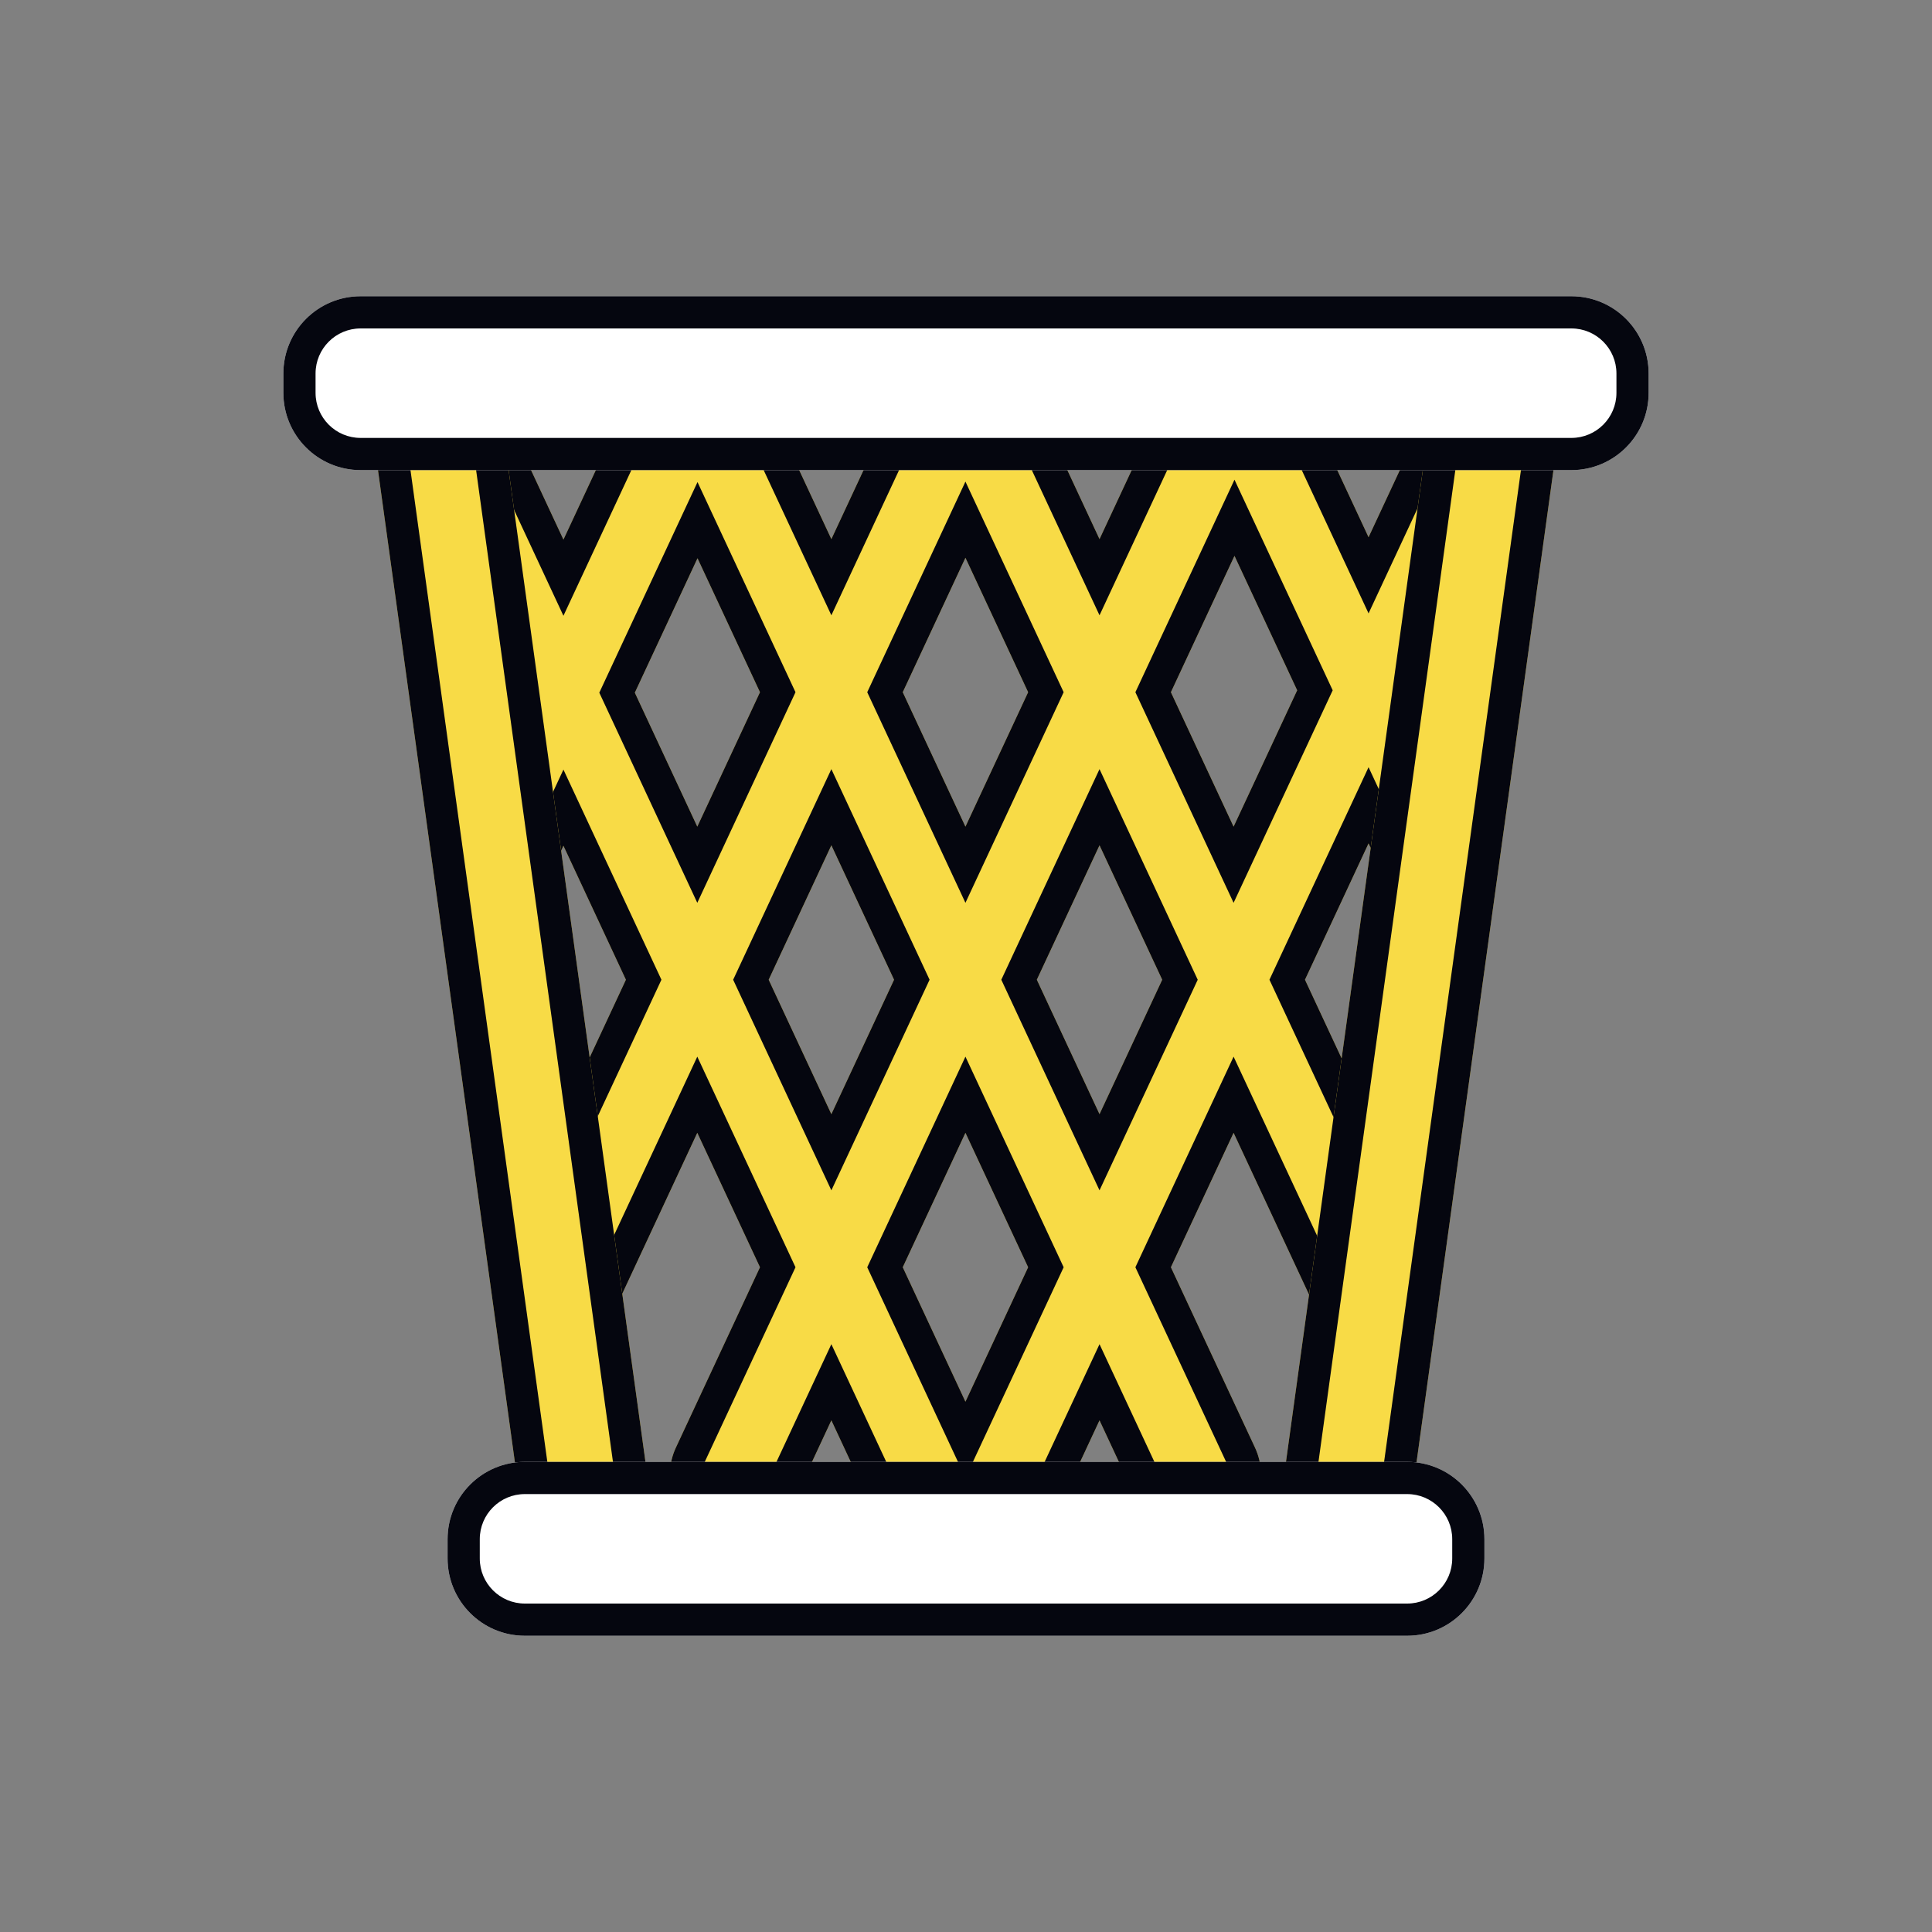
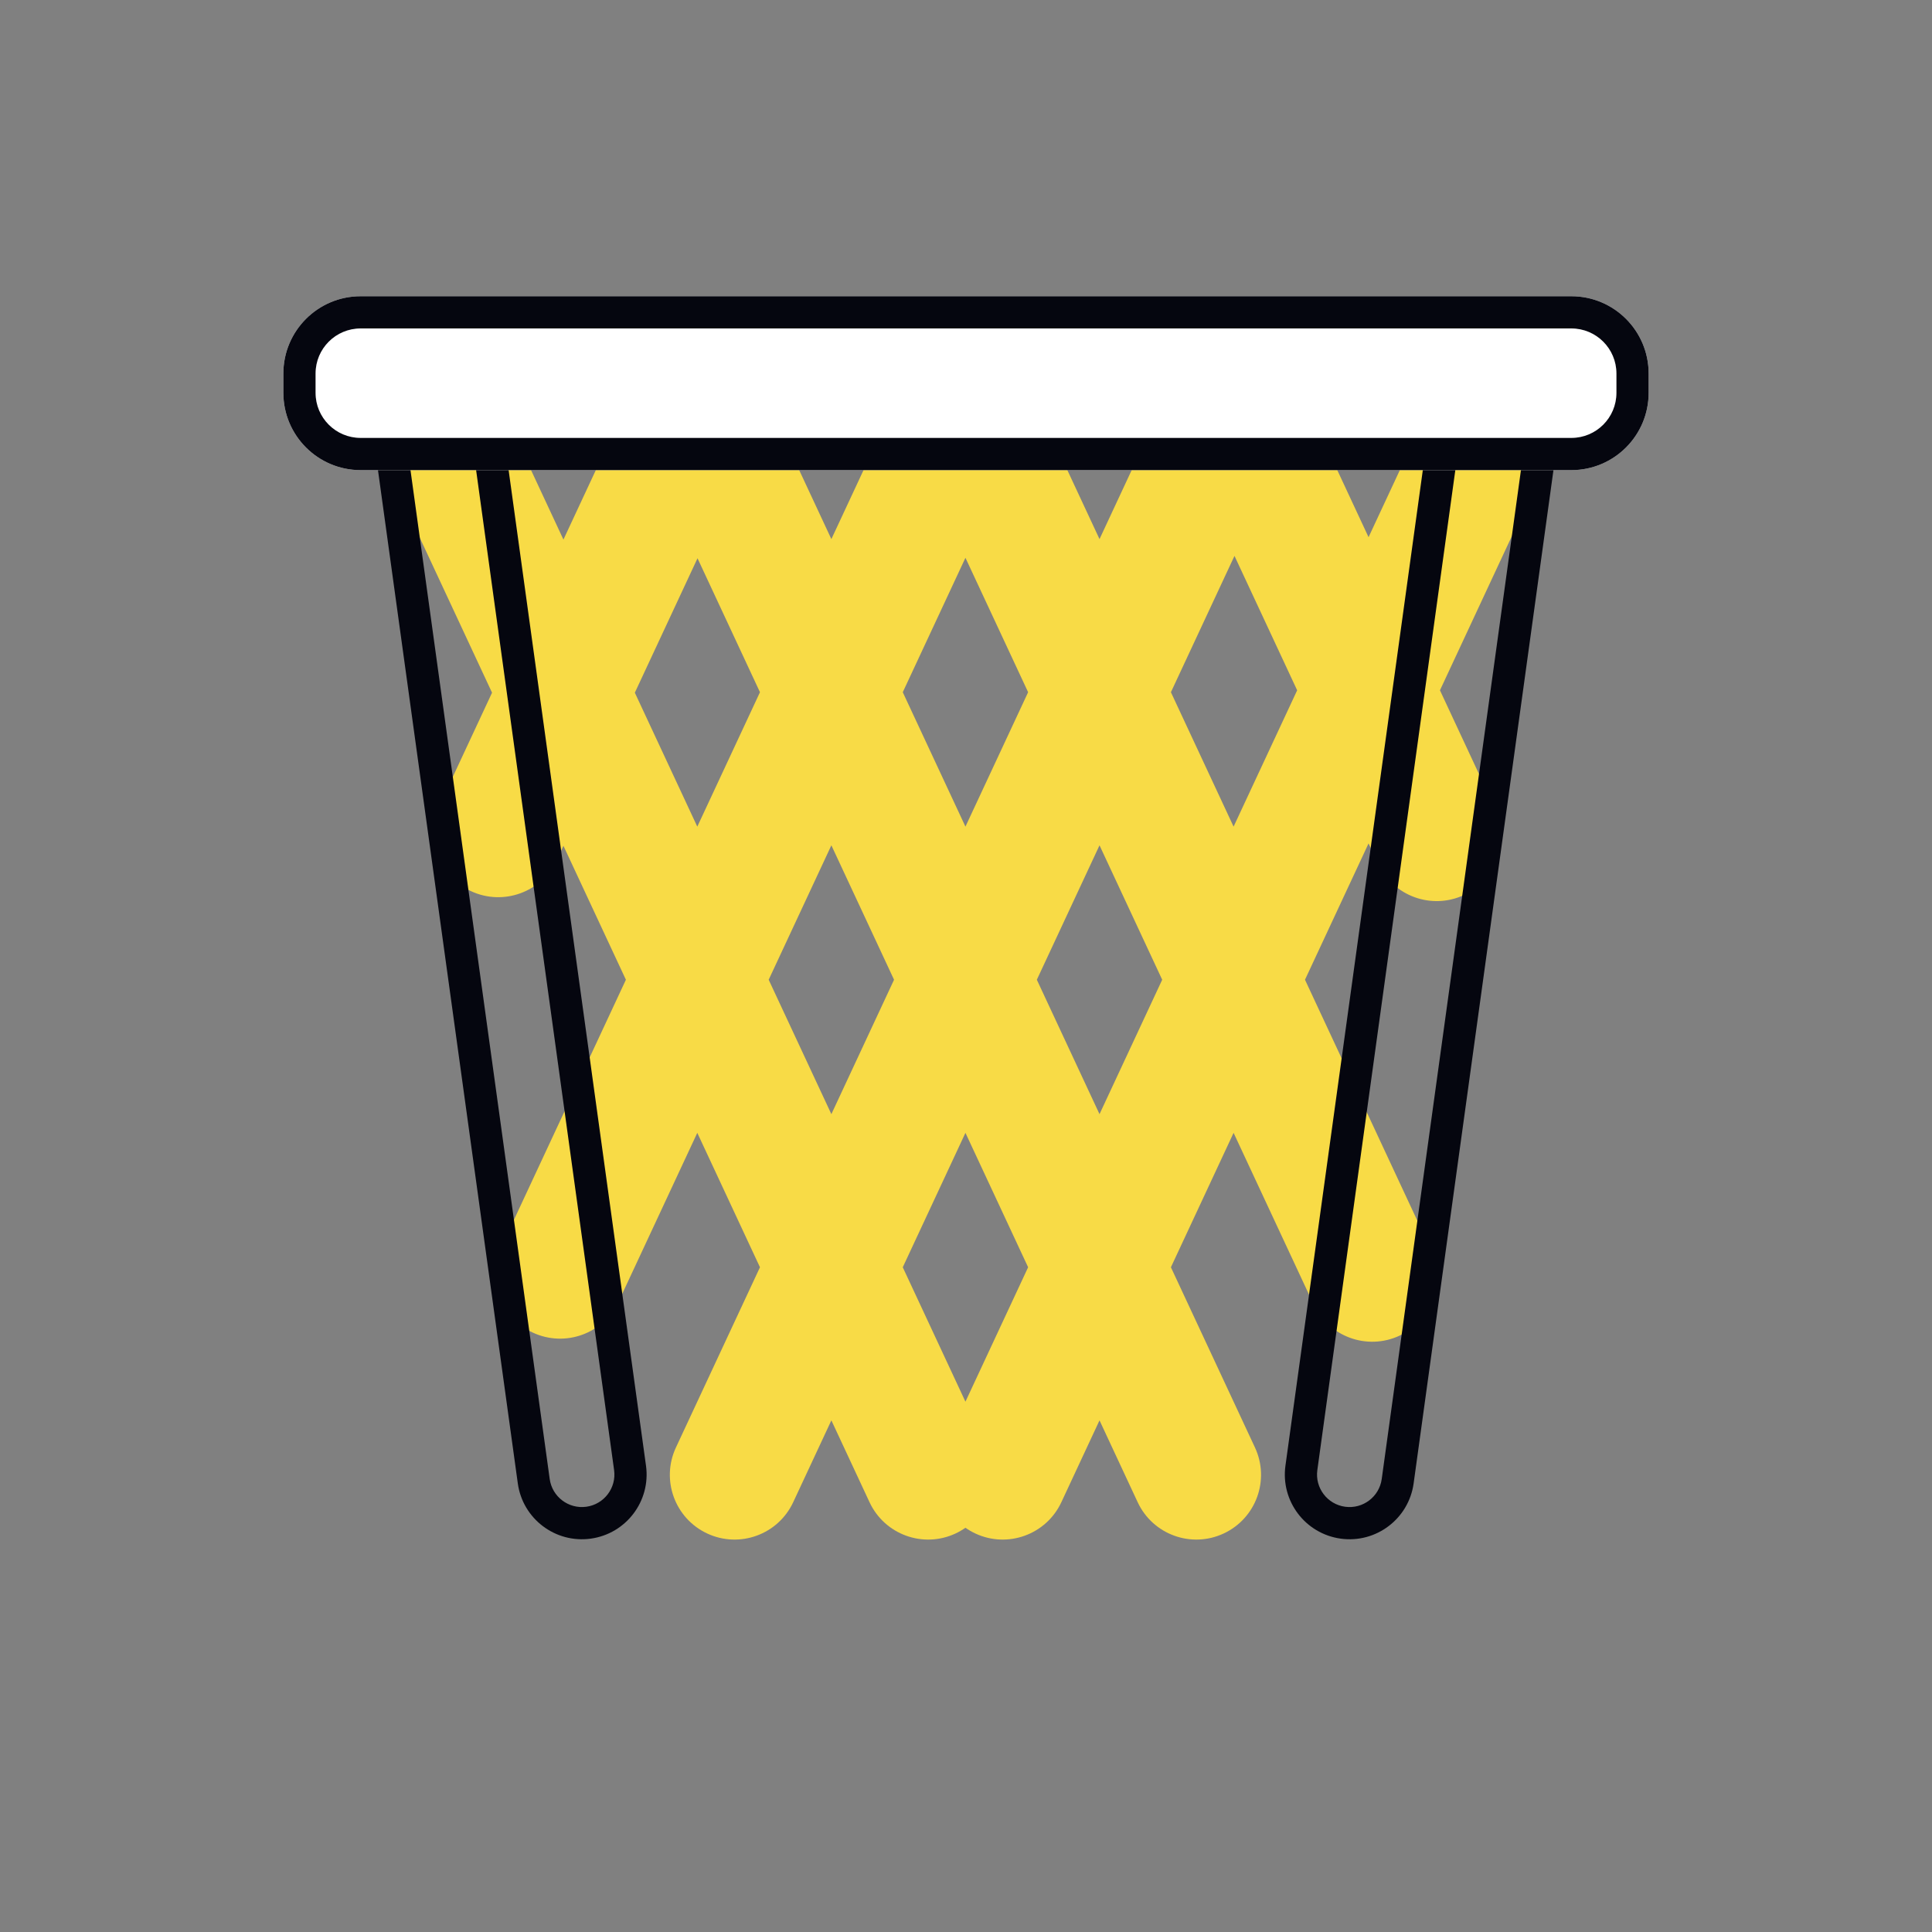
<svg xmlns="http://www.w3.org/2000/svg" width="600" height="600" viewBox="0 0 600 600" fill="none">
  <rect x="0" y="0" width="600" height="600" fill="#808080" stroke="none" />
  <path fill-rule="evenodd" clip-rule="evenodd" d="M380.02 476.242C390.079 471.552 394.43 459.596 389.74 449.538L363.637 393.56L383.103 351.815L407.942 405.082C412.632 415.14 424.588 419.491 434.646 414.801C444.705 410.111 449.056 398.155 444.366 388.097L405.276 304.267L425.018 261.928L427.961 268.238C432.651 278.297 444.607 282.648 454.665 277.958C464.724 273.268 469.075 261.312 464.385 251.253L447.19 214.38L476.031 152.53C480.722 142.472 476.37 130.516 466.312 125.826C456.254 121.136 444.298 125.487 439.607 135.546L425.018 166.832L413.24 141.574C409.018 132.519 398.908 128.089 389.594 130.717C387.821 128.711 385.616 127.029 383.035 125.826C372.977 121.136 361.021 125.487 356.331 135.546L341.465 167.425L326.599 135.545C321.909 125.487 309.953 121.135 299.895 125.825L299.826 125.857L299.759 125.826C289.7 121.136 277.744 125.487 273.054 135.545L258.189 167.425L243.323 135.545C238.632 125.486 226.676 121.135 216.618 125.825C215.05 126.556 213.62 127.465 212.341 128.515C202.893 125.584 192.497 130.009 188.2 139.225L174.981 167.573L160.046 135.545C155.356 125.487 143.4 121.135 133.342 125.825C123.283 130.515 118.932 142.471 123.622 152.53L152.809 215.121L136.525 250.042C131.835 260.1 136.186 272.056 146.244 276.746C156.303 281.436 168.259 277.085 172.949 267.026L174.981 262.669L194.378 304.267L155.734 387.14C151.044 397.198 155.395 409.154 165.453 413.844C175.512 418.534 187.468 414.183 192.158 404.125L216.55 351.815L236.016 393.56L209.913 449.539C205.223 459.597 209.575 471.553 219.633 476.243C229.691 480.933 241.647 476.582 246.337 466.524L258.189 441.109L270.039 466.523C274.73 476.581 286.686 480.933 296.744 476.243C297.841 475.731 298.869 475.133 299.826 474.461C300.783 475.134 301.812 475.732 302.91 476.243C312.968 480.933 324.924 476.582 329.614 466.524L341.465 441.109L353.316 466.523C358.006 476.581 369.962 480.933 380.02 476.242ZM280.361 393.56L299.827 435.306L319.293 393.56L299.827 351.815L280.361 393.56ZM258.189 346.012L277.655 304.267L258.189 262.521L238.722 304.267L258.189 346.012ZM216.55 256.718L236.016 214.973L216.619 173.375L197.153 215.121L216.55 256.718ZM360.931 304.267L341.465 346.012L321.999 304.267L341.465 262.521L360.931 304.267ZM319.293 214.973L299.827 256.718L280.361 214.973L299.827 173.228L319.293 214.973ZM383.38 172.635L363.637 214.973L383.103 256.718L402.846 214.38L383.38 172.635Z" fill="#F8DB46" />
-   <path fill-rule="evenodd" clip-rule="evenodd" d="M352.604 393.56L383.103 328.153L417.005 400.855C419.361 405.908 425.367 408.094 430.42 405.738C435.473 403.382 437.659 397.376 435.303 392.323L394.242 304.267L425.018 238.266L437.024 264.012C439.38 269.065 445.386 271.251 450.439 268.895C455.492 266.539 457.678 260.532 455.322 255.48L436.157 214.38L466.968 148.304C469.325 143.251 467.138 137.245 462.086 134.889C457.033 132.533 451.027 134.719 448.67 139.772L425.018 190.494L404.177 145.8C402.06 141.26 396.981 139.023 392.31 140.341L386.264 142.047L382.103 137.34C381.222 136.344 380.122 135.501 378.809 134.889C373.756 132.533 367.75 134.719 365.394 139.772L341.465 191.087L317.536 139.771C315.181 134.72 309.179 132.534 304.128 134.885C304.126 134.886 304.123 134.887 304.121 134.888L299.826 136.901L295.532 134.889C295.53 134.888 295.527 134.887 295.525 134.885C290.474 132.535 284.472 134.721 282.117 139.772L258.189 191.087L234.26 139.771C231.903 134.718 225.897 132.532 220.844 134.888C220.042 135.262 219.324 135.72 218.689 136.242L214.525 139.662L209.379 138.066C204.642 136.596 199.418 138.829 197.263 143.451L174.981 191.235L150.983 139.771C148.627 134.718 142.621 132.532 137.568 134.888C132.515 137.245 130.329 143.251 132.685 148.304L163.842 215.121L145.588 254.268C143.232 259.321 145.418 265.327 150.471 267.683C155.524 270.039 161.53 267.853 163.886 262.8L174.981 239.007L205.412 304.267L164.797 391.366C162.441 396.419 164.627 402.425 169.68 404.781C174.732 407.137 180.739 404.951 183.095 399.898L216.55 328.153L247.05 393.56L218.976 453.765C216.62 458.818 218.806 464.824 223.859 467.18C228.912 469.536 234.918 467.35 237.274 462.297L258.189 417.447L279.102 462.297C281.459 467.35 287.465 469.536 292.518 467.18L296.744 476.243C286.686 480.933 274.73 476.581 270.039 466.523L258.189 441.109L246.337 466.524C241.647 476.582 229.691 480.933 219.633 476.243C209.575 471.553 205.223 459.597 209.913 449.539L236.016 393.56L216.55 351.815L192.158 404.125C187.468 414.183 175.512 418.534 165.453 413.844C155.395 409.154 151.044 397.198 155.734 387.14L194.378 304.267L174.981 262.669L172.949 267.026C171.885 269.308 170.447 271.296 168.742 272.952C162.932 278.594 154.021 280.372 146.244 276.746C136.186 272.056 131.835 260.1 136.525 250.042L152.809 215.121L123.622 152.53C118.932 142.471 123.283 130.515 133.342 125.825C143.4 121.135 155.356 125.487 160.046 135.545L174.981 167.573L188.2 139.225C192.497 130.009 202.893 125.584 212.341 128.515C213.62 127.465 215.05 126.556 216.618 125.825C226.676 121.135 238.632 125.486 243.323 135.545L258.189 167.425L273.054 135.545C277.744 125.487 289.7 121.136 299.759 125.826L299.826 125.857L299.895 125.825C309.953 121.135 321.909 125.487 326.599 135.545L341.465 167.425L356.331 135.546C361.021 125.487 372.977 121.136 383.035 125.826C385.616 127.029 387.821 128.711 389.594 130.717C398.908 128.089 409.018 132.519 413.24 141.574L425.018 166.832L439.607 135.546C444.298 125.487 456.254 121.136 466.312 125.826C476.37 130.516 480.722 142.472 476.031 152.53L447.19 214.38L464.385 251.253C469.075 261.312 464.724 273.268 454.665 277.958C446.323 281.848 436.675 279.518 430.95 272.871C429.772 271.504 428.761 269.954 427.961 268.238L425.018 261.928L405.276 304.267L444.366 388.097C449.056 398.155 444.705 410.111 434.646 414.801C424.588 419.491 412.632 415.14 407.942 405.082L383.103 351.815L363.637 393.56L389.74 449.538C394.43 459.596 390.079 471.552 380.02 476.242C369.962 480.933 358.006 476.581 353.316 466.523L341.465 441.109L329.614 466.524C324.924 476.582 312.968 480.933 302.91 476.243C301.812 475.732 300.783 475.134 299.826 474.461C298.869 475.133 297.841 475.731 296.744 476.243L292.518 467.18C293.079 466.918 293.599 466.615 294.077 466.279L299.826 462.239L305.576 466.28C306.054 466.616 306.574 466.918 307.136 467.18C312.189 469.536 318.195 467.35 320.551 462.297L341.465 417.447L362.379 462.297C364.735 467.349 370.741 469.535 375.794 467.179C380.847 464.823 383.033 458.817 380.677 453.764L352.604 393.56ZM299.827 458.968L269.327 393.56L299.827 328.153L330.327 393.56L299.827 458.968ZM258.189 369.674L227.689 304.267L258.189 238.859L288.689 304.267L258.189 369.674ZM216.55 280.38L186.119 215.121L216.619 149.713L247.05 214.973L216.55 280.38ZM341.465 369.674L310.965 304.267L341.465 238.859L371.965 304.267L341.465 369.674ZM299.827 280.38L269.327 214.973L299.827 149.566L330.327 214.973L299.827 280.38ZM352.604 214.973L383.38 148.973L413.88 214.38L383.103 280.38L352.604 214.973ZM299.827 435.306L319.293 393.56L299.827 351.815L280.361 393.56L299.827 435.306ZM258.189 262.521L238.722 304.267L258.189 346.012L277.655 304.267L258.189 262.521ZM197.153 215.121L216.619 173.375L236.016 214.973L216.55 256.718L197.153 215.121ZM360.931 304.267L341.465 346.012L321.999 304.267L341.465 262.521L360.931 304.267ZM280.361 214.973L299.827 173.228L319.293 214.973L299.827 256.718L280.361 214.973ZM363.637 214.973L383.38 172.635L402.846 214.38L383.103 256.718L363.637 214.973Z" fill="#05060F" />
-   <path d="M416.363 477.839C405.369 476.322 397.687 466.18 399.204 455.186L446.155 114.939C447.673 103.945 457.815 96.263 468.809 97.78C479.802 99.297 487.485 109.439 485.968 120.433L439.016 460.68C437.499 471.674 427.357 479.356 416.363 477.839Z" fill="#F8DB46" />
  <path fill-rule="evenodd" clip-rule="evenodd" d="M456.062 116.306L409.11 456.553C408.348 462.076 412.207 467.171 417.73 467.933C423.253 468.695 428.348 464.836 429.11 459.313L476.062 119.066C476.824 113.543 472.964 108.448 467.442 107.686C461.919 106.924 456.824 110.783 456.062 116.306ZM399.204 455.186C397.687 466.18 405.369 476.322 416.363 477.839C427.357 479.356 437.499 471.674 439.016 460.68L485.968 120.433C487.485 109.439 479.802 99.297 468.809 97.78C457.815 96.263 447.673 103.945 446.155 114.939L399.204 455.186Z" fill="#05060F" />
-   <path d="M183.461 477.839C194.455 476.322 202.137 466.18 200.62 455.186L153.669 114.939C152.152 103.945 142.01 96.263 131.016 97.78C120.022 99.297 112.339 109.439 113.856 120.433L160.808 460.68C162.325 471.674 172.467 479.356 183.461 477.839Z" fill="#F8DB46" />
  <path fill-rule="evenodd" clip-rule="evenodd" d="M143.763 116.306L190.714 456.553C191.476 462.076 187.617 467.171 182.094 467.933C176.571 468.695 171.476 464.836 170.714 459.313L123.763 119.066C123 113.543 126.86 108.448 132.383 107.686C137.906 106.924 143.001 110.783 143.763 116.306ZM200.62 455.186C202.137 466.18 194.455 476.322 183.461 477.839C172.467 479.356 162.325 471.674 160.808 460.68L113.856 120.433C112.339 109.439 120.022 99.297 131.016 97.78C142.01 96.263 152.152 103.945 153.669 114.939L200.62 455.186Z" fill="#05060F" />
  <path d="M88 116C88 102.745 98.745 92 112 92H488C501.255 92 512 102.745 512 116V122C512 135.255 501.255 146 488 146H112C98.745 146 88 135.255 88 122V116Z" fill="white" />
  <path fill-rule="evenodd" clip-rule="evenodd" d="M488 102H112C104.268 102 98 108.268 98 116V122C98 129.732 104.268 136 112 136H488C495.732 136 502 129.732 502 122V116C502 108.268 495.732 102 488 102ZM112 92C98.745 92 88 102.745 88 116V122C88 135.255 98.745 146 112 146H488C501.255 146 512 135.255 512 122V116C512 102.745 501.255 92 488 92H112Z" fill="#05060F" />
-   <path d="M139 478C139 464.745 149.745 454 163 454H437C450.255 454 461 464.745 461 478V484C461 497.255 450.255 508 437 508H163C149.745 508 139 497.255 139 484V478Z" fill="white" />
-   <path fill-rule="evenodd" clip-rule="evenodd" d="M437 464H163C155.268 464 149 470.268 149 478V484C149 491.732 155.268 498 163 498H437C444.732 498 451 491.732 451 484V478C451 470.268 444.732 464 437 464ZM163 454C149.745 454 139 464.745 139 478V484C139 497.255 149.745 508 163 508H437C450.255 508 461 497.255 461 484V478C461 464.745 450.255 454 437 454H163Z" fill="#05060F" />
</svg>